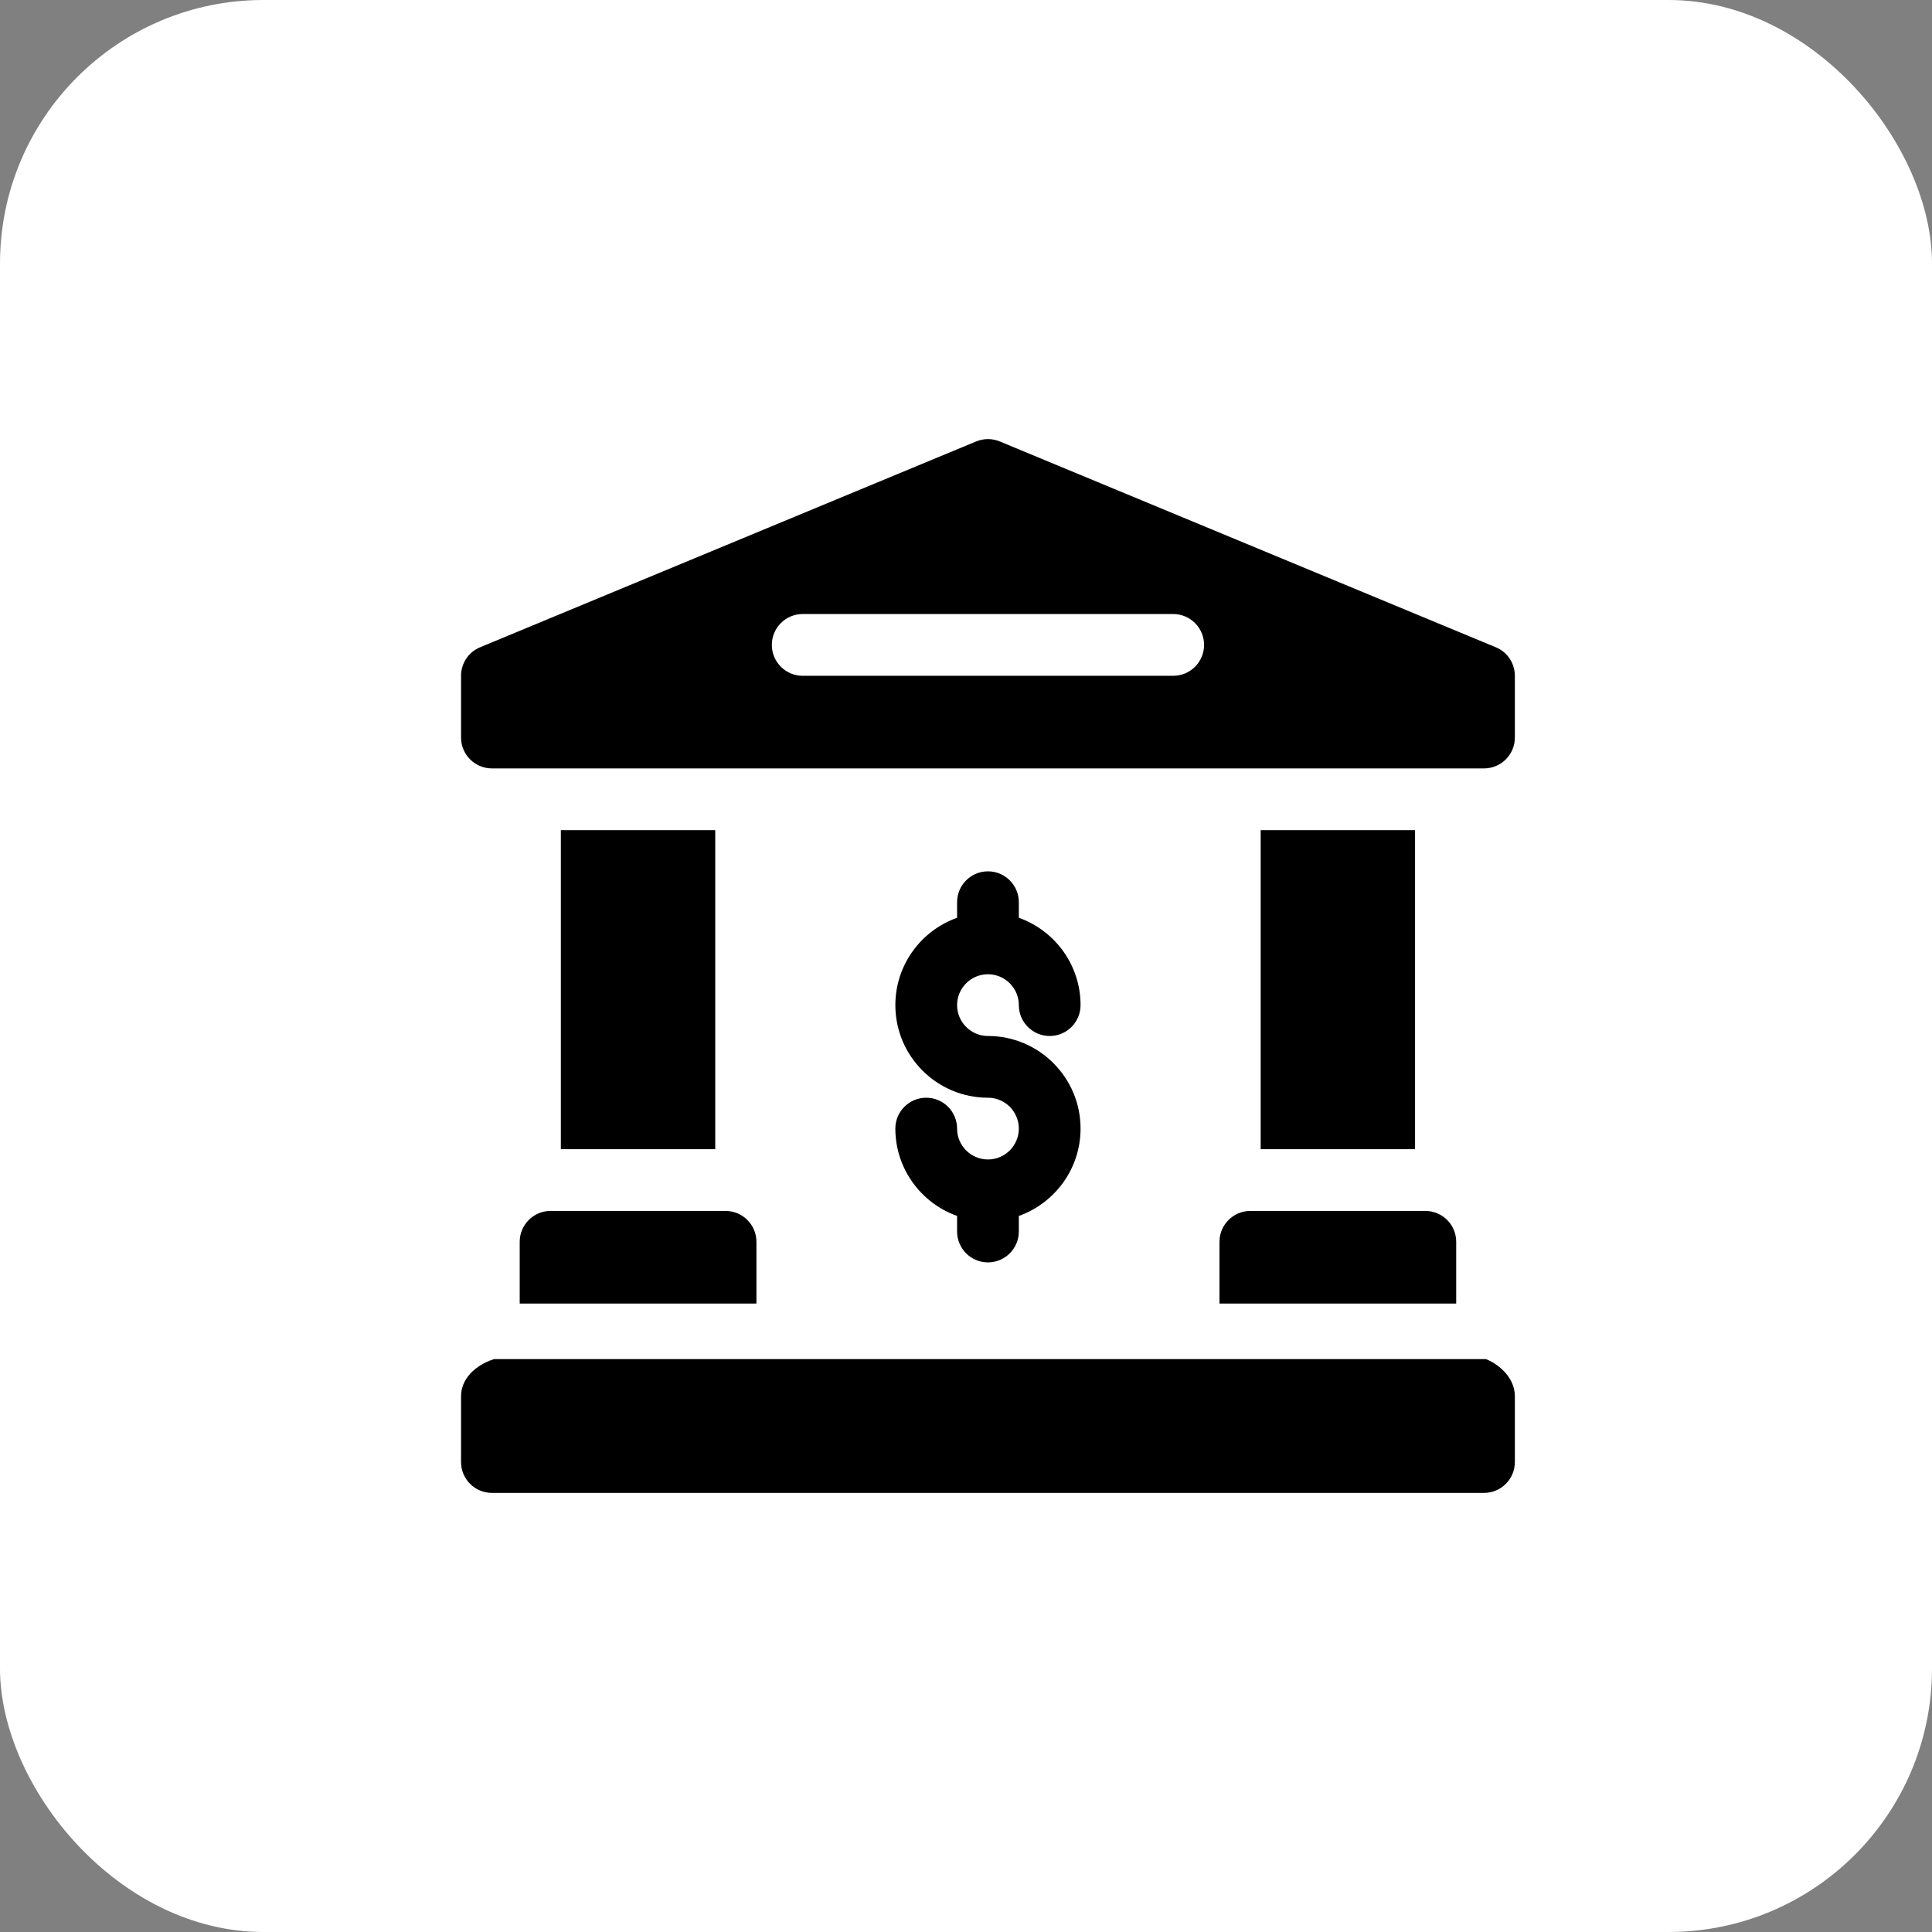
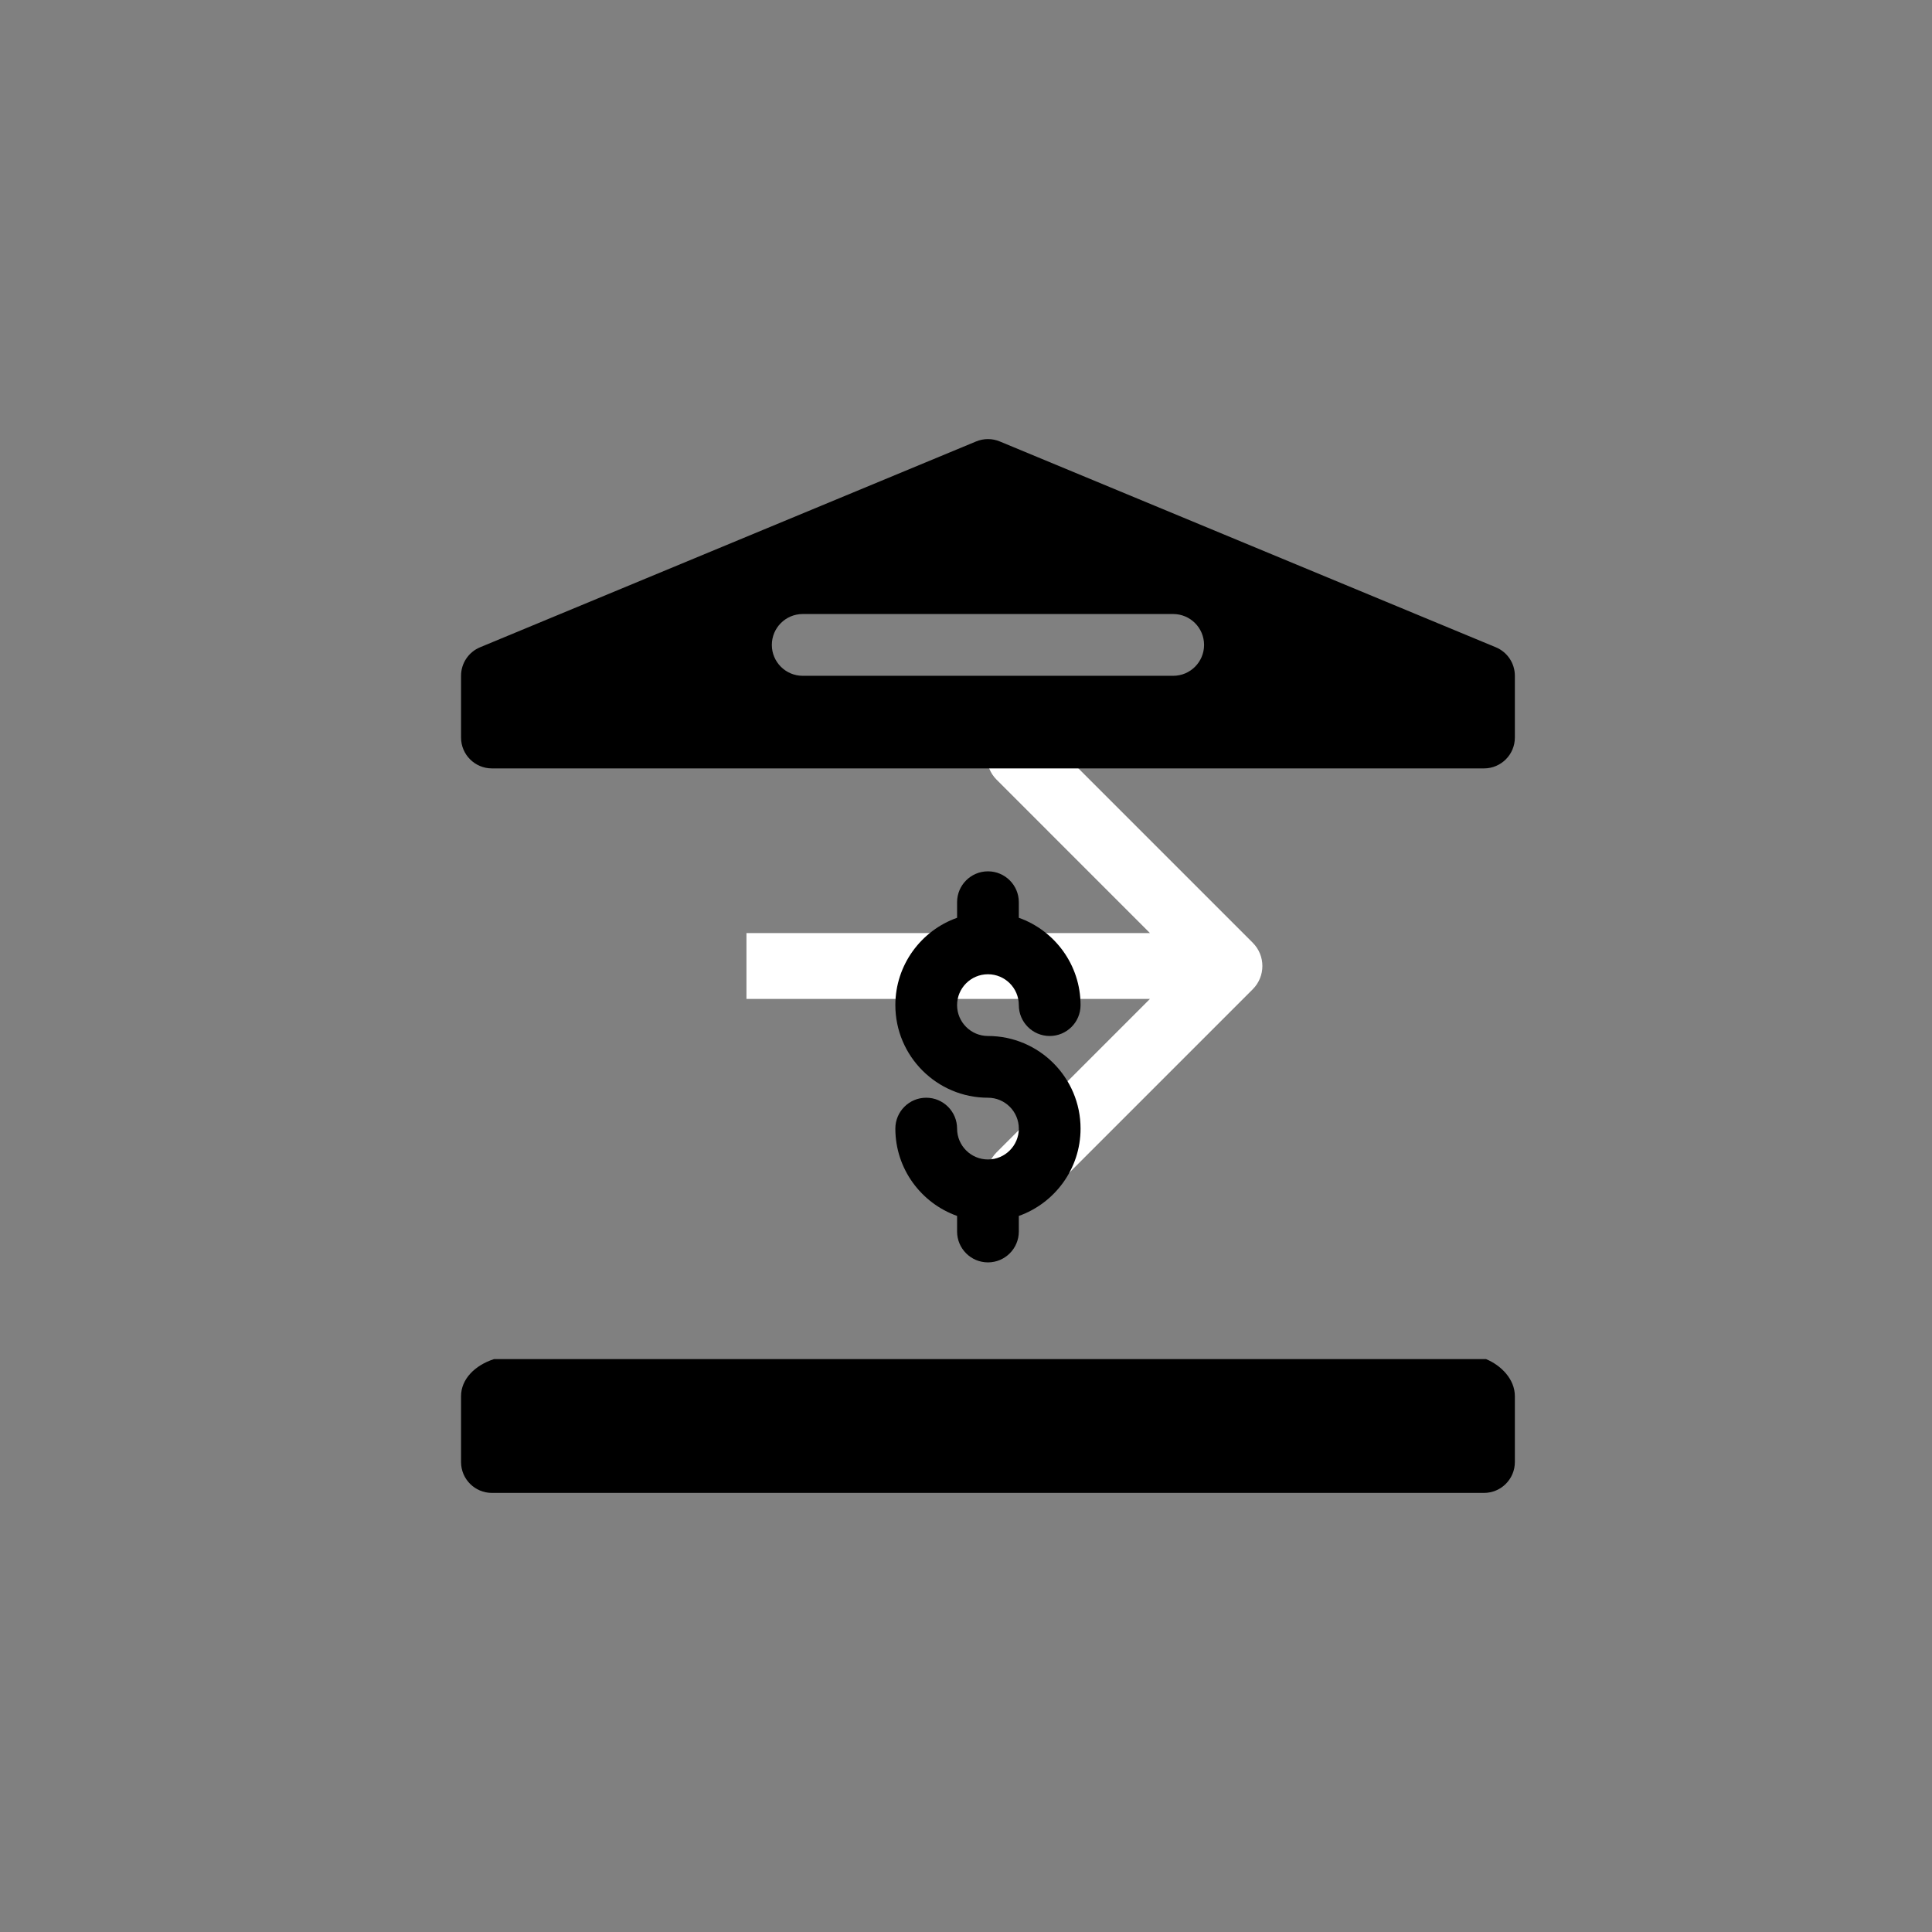
<svg xmlns="http://www.w3.org/2000/svg" width="44" height="44" viewBox="0 0 44 44" fill="none">
  <rect x="0" y="0" width="44" height="44" fill="#808080" stroke="none" />
-   <rect width="44" height="44" rx="6" fill="white" />
  <path d="M28.53 22.53C28.823 22.237 28.823 21.763 28.53 21.47L23.757 16.697C23.465 16.404 22.99 16.404 22.697 16.697C22.404 16.99 22.404 17.465 22.697 17.757L26.939 22L22.697 26.243C22.404 26.535 22.404 27.01 22.697 27.303C22.99 27.596 23.465 27.596 23.757 27.303L28.53 22.53ZM17 22V22.75L28 22.75V22V21.25L17 21.25V22Z" fill="white" />
  <g clip-path="url(#clip0_4004_6339)">
    <path d="M33.844 30.953H11.25C10.815 31.094 10.5 31.409 10.5 31.797V33.297C10.5 33.685 10.815 34 11.203 34H33.797C34.185 34 34.5 33.685 34.5 33.297V31.797C34.5 31.409 34.185 31.094 33.844 30.953Z" fill="black" />
    <path d="M34.066 14.741L22.77 10.054C22.597 9.982 22.403 9.982 22.23 10.054L10.934 14.741C10.671 14.85 10.5 15.106 10.5 15.391V16.797C10.5 17.185 10.815 17.5 11.203 17.5H33.797C34.185 17.5 34.5 17.185 34.5 16.797V15.391C34.5 15.106 34.329 14.85 34.066 14.741ZM26.719 15.391H18.281C17.893 15.391 17.578 15.076 17.578 14.688C17.578 14.299 17.893 13.984 18.281 13.984H26.719C27.107 13.984 27.422 14.299 27.422 14.688C27.422 15.076 27.107 15.391 26.719 15.391Z" fill="black" />
-     <path d="M11.836 28.281V29.688H17.227V28.281C17.227 27.893 16.912 27.578 16.523 27.578H12.539C12.151 27.578 11.836 27.893 11.836 28.281Z" fill="black" />
-     <path d="M12.773 18.906H16.289V26.172H12.773V18.906Z" fill="black" />
-     <path d="M28.711 18.906H32.227V26.172H28.711V18.906Z" fill="black" />
-     <path d="M27.773 28.281V29.688H33.164V28.281C33.164 27.893 32.849 27.578 32.461 27.578H28.477C28.088 27.578 27.773 27.893 27.773 28.281Z" fill="black" />
    <path d="M22.5 26.406C22.112 26.406 21.797 26.091 21.797 25.703C21.797 25.315 21.482 25 21.094 25C20.705 25 20.391 25.315 20.391 25.703C20.391 26.62 20.979 27.401 21.797 27.692V28.047C21.797 28.435 22.112 28.75 22.5 28.75C22.888 28.75 23.203 28.435 23.203 28.047V27.692C24.021 27.401 24.609 26.62 24.609 25.703C24.609 24.54 23.663 23.594 22.5 23.594C22.112 23.594 21.797 23.278 21.797 22.891C21.797 22.503 22.112 22.188 22.5 22.188C22.888 22.188 23.203 22.503 23.203 22.891C23.203 23.279 23.518 23.594 23.906 23.594C24.295 23.594 24.609 23.279 24.609 22.891C24.609 21.974 24.021 21.192 23.203 20.902V20.547C23.203 20.159 22.888 19.844 22.5 19.844C22.112 19.844 21.797 20.159 21.797 20.547V20.902C20.979 21.192 20.391 21.974 20.391 22.891C20.391 24.054 21.337 25 22.5 25C22.888 25 23.203 25.315 23.203 25.703C23.203 26.091 22.888 26.406 22.5 26.406Z" fill="black" />
  </g>
  <defs>
    <clipPath id="clip0_4004_6339">
      <rect width="24" height="24" fill="white" transform="translate(10.5 10)" />
    </clipPath>
  </defs>
</svg>